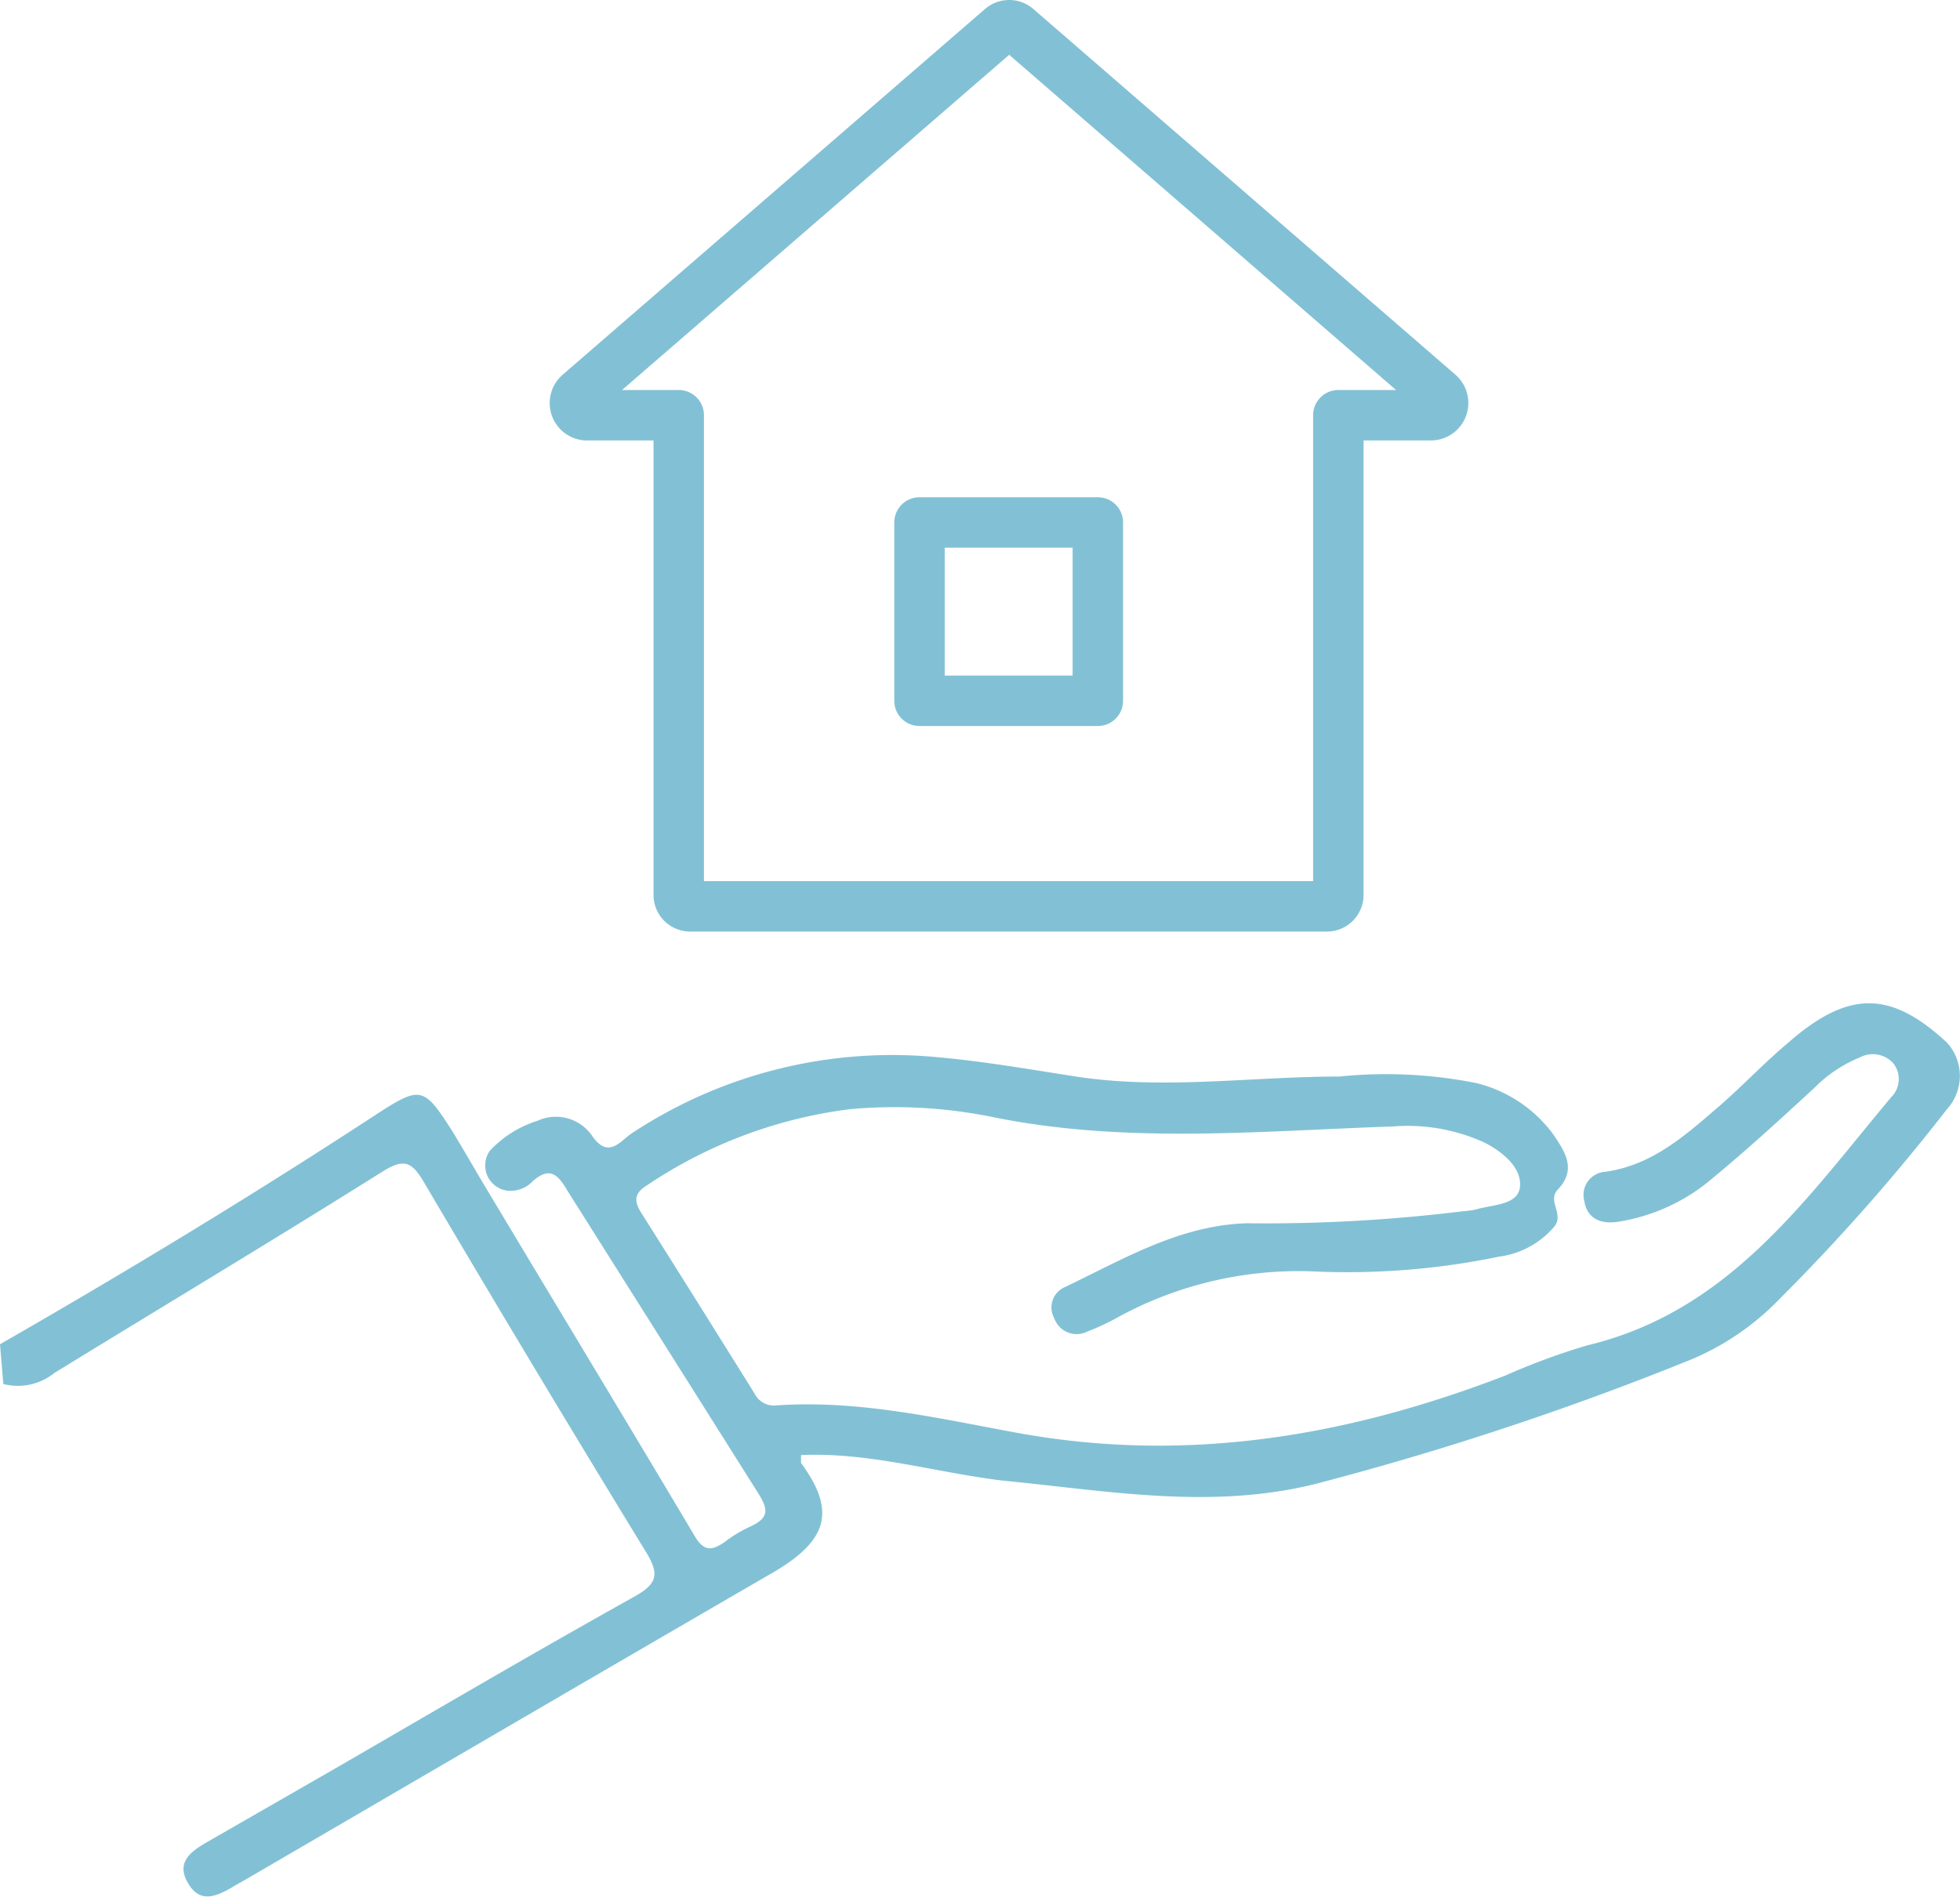
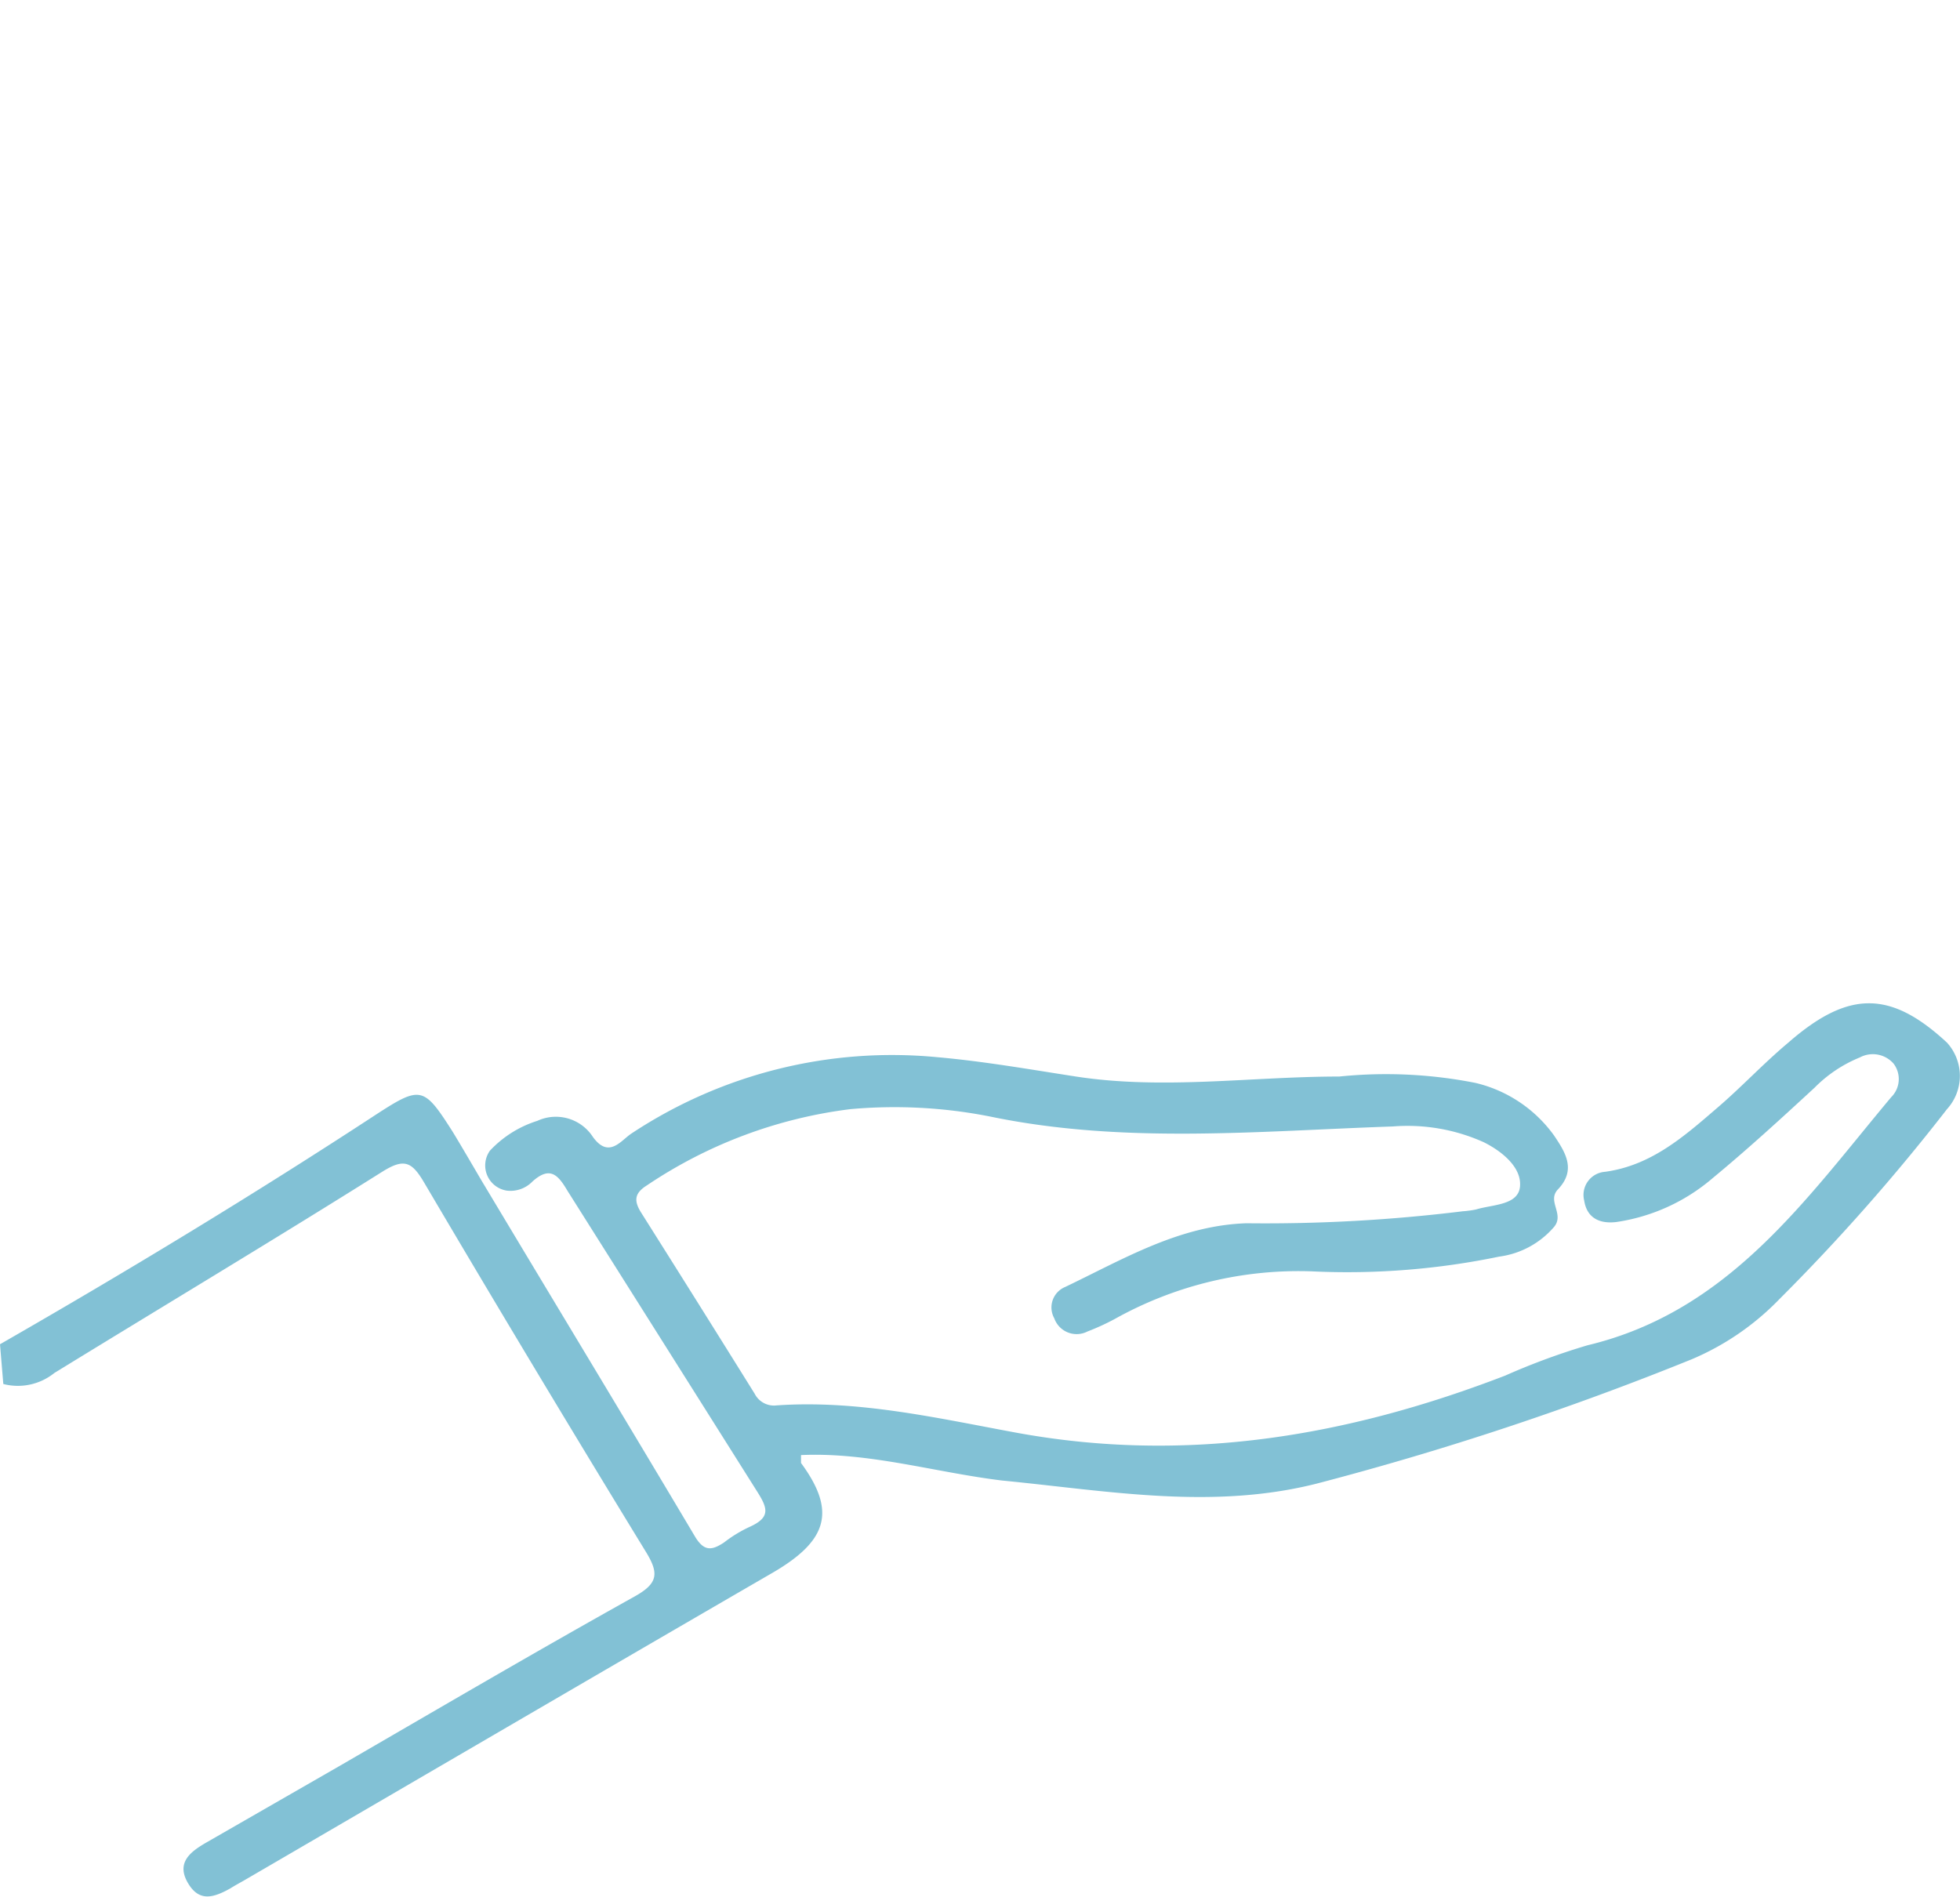
<svg xmlns="http://www.w3.org/2000/svg" viewBox="0 0 76.93 74.46">
  <defs>
    <style>.cls-1{fill:#82c1d5}.cls-2{fill:none;stroke:#82c1d5;stroke-linecap:round;stroke-linejoin:round;stroke-width:1.98px}</style>
  </defs>
  <g id="レイヤー_2" data-name="レイヤー 2">
    <g id="デザイン">
      <path class="cls-1" d="M76.42 40.93c-2.22-2.06-3.87-2.06-6.23 0-1 .84-1.84 1.75-2.8 2.57-1.29 1.11-2.57 2.25-4.39 2.5a.91.91 0 0 0-.82 1.13c.11.71.64.92 1.27.84a7.46 7.46 0 0 0 3.77-1.72c1.38-1.14 2.7-2.35 4-3.55A5.31 5.31 0 0 1 73 41.51a1.08 1.08 0 0 1 1.32.24 1 1 0 0 1-.09 1.32c-3.35 4-6.36 8.41-11.92 9.74A26.64 26.64 0 0 0 59.08 54c-6.23 2.4-12.57 3.47-19.25 2.23-3.08-.57-6.17-1.28-9.35-1.06a.85.85 0 0 1-.86-.46q-2.21-3.55-4.45-7.1c-.29-.46-.28-.76.21-1.07a18.35 18.35 0 0 1 8-3 19.33 19.33 0 0 1 5.48.29c5.25 1.09 10.53.57 15.81.39a7.29 7.29 0 0 1 3.57.62c.74.37 1.49 1 1.42 1.74s-1.08.7-1.73.9a4.08 4.08 0 0 1-.52.07 63.41 63.41 0 0 1-8.49.47c-2.64.09-4.83 1.41-7.11 2.5a.87.87 0 0 0-.43 1.23.93.93 0 0 0 1.3.52 9.31 9.31 0 0 0 1.07-.49 14.79 14.79 0 0 1 7.79-1.87 29.36 29.36 0 0 0 7.3-.58A3.43 3.43 0 0 0 61 48.16c.41-.5-.28-1 .14-1.46.74-.77.31-1.45-.14-2.12a5.3 5.3 0 0 0-3.09-2.07 18.06 18.06 0 0 0-5.34-.25c-3.45 0-6.89.53-10.34 0-1.81-.28-3.63-.6-5.45-.76a18.53 18.53 0 0 0-12 3c-.41.27-.88 1-1.51.13a1.73 1.73 0 0 0-2.18-.63 4.32 4.32 0 0 0-1.86 1.17 1 1 0 0 0 .67 1.57 1.2 1.2 0 0 0 1-.36c.68-.61 1-.27 1.37.36q3.73 5.91 7.46 11.83c.41.65.51 1-.31 1.37a5.15 5.15 0 0 0-1 .61c-.47.31-.78.37-1.14-.23-2.74-4.61-5.52-9.2-8.28-13.81-.06-.09-.88-1.51-1.25-2.11-1.11-1.74-1.24-1.78-2.94-.68C10 46.87 5 49.9 0 52.77l.13 1.56a2.28 2.28 0 0 0 2-.43C6.41 51.27 10.72 48.69 15 46c.86-.54 1.16-.4 1.64.41q4.29 7.28 8.7 14.49c.53.86.5 1.25-.43 1.77-3.91 2.18-7.76 4.44-11.61 6.67l-5.22 3c-.6.35-1.16.77-.72 1.55s1 .62 1.68.24c.19-.12.38-.22.57-.33 6.87-4 13.71-8 20.61-12 2.25-1.28 2.64-2.44 1.22-4.37v-.31c2.68-.12 5.26.68 7.9 1 4.12.4 8.24 1.17 12.38.11a119.71 119.71 0 0 0 14.68-4.87A10.43 10.43 0 0 0 69.84 51a79 79 0 0 0 6.58-7.46 1.94 1.94 0 0 0 0-2.61z" />
-       <path class="cls-2" d="M23 16.3h3.64v18.83a.45.45 0 0 0 .45.45h25a.45.45 0 0 0 .44-.45V16.3h3.64a.48.48 0 0 0 .31-.84L39.92 1.11a.46.46 0 0 0-.62 0L22.73 15.46a.48.48 0 0 0 .27.84zm20.09 11.21h-7v-7h7z" />
    </g>
  </g>
</svg>